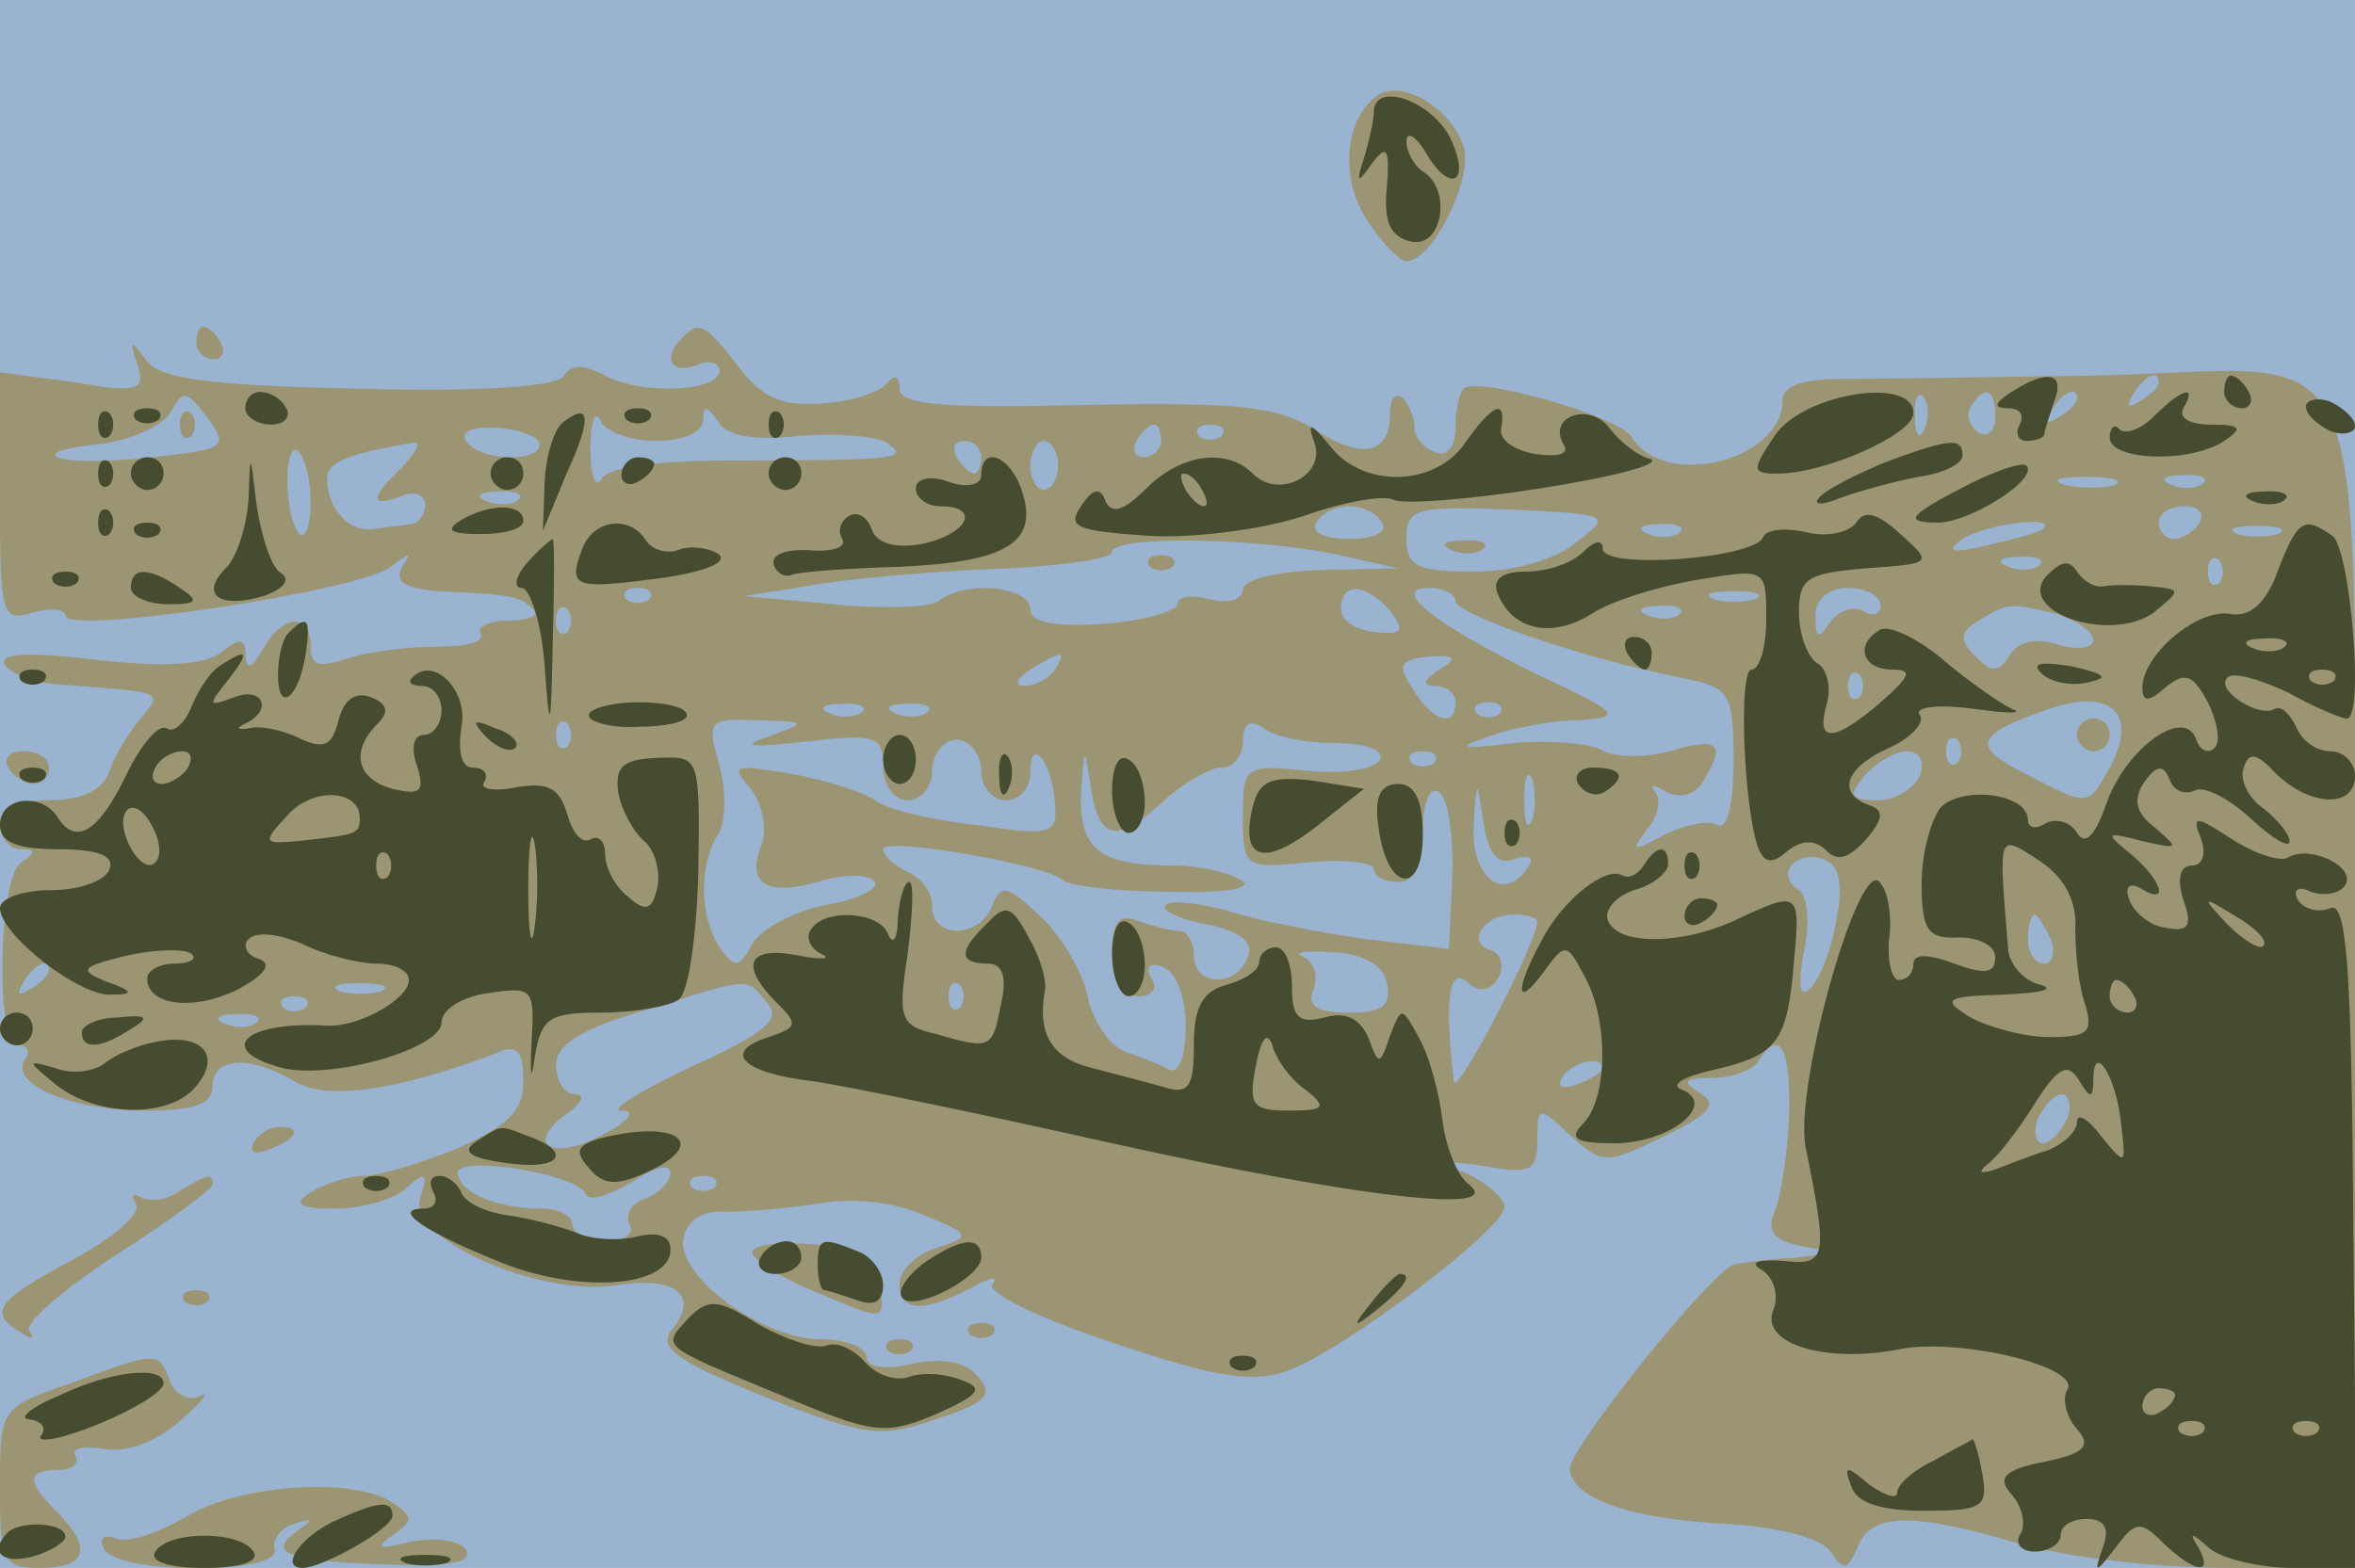
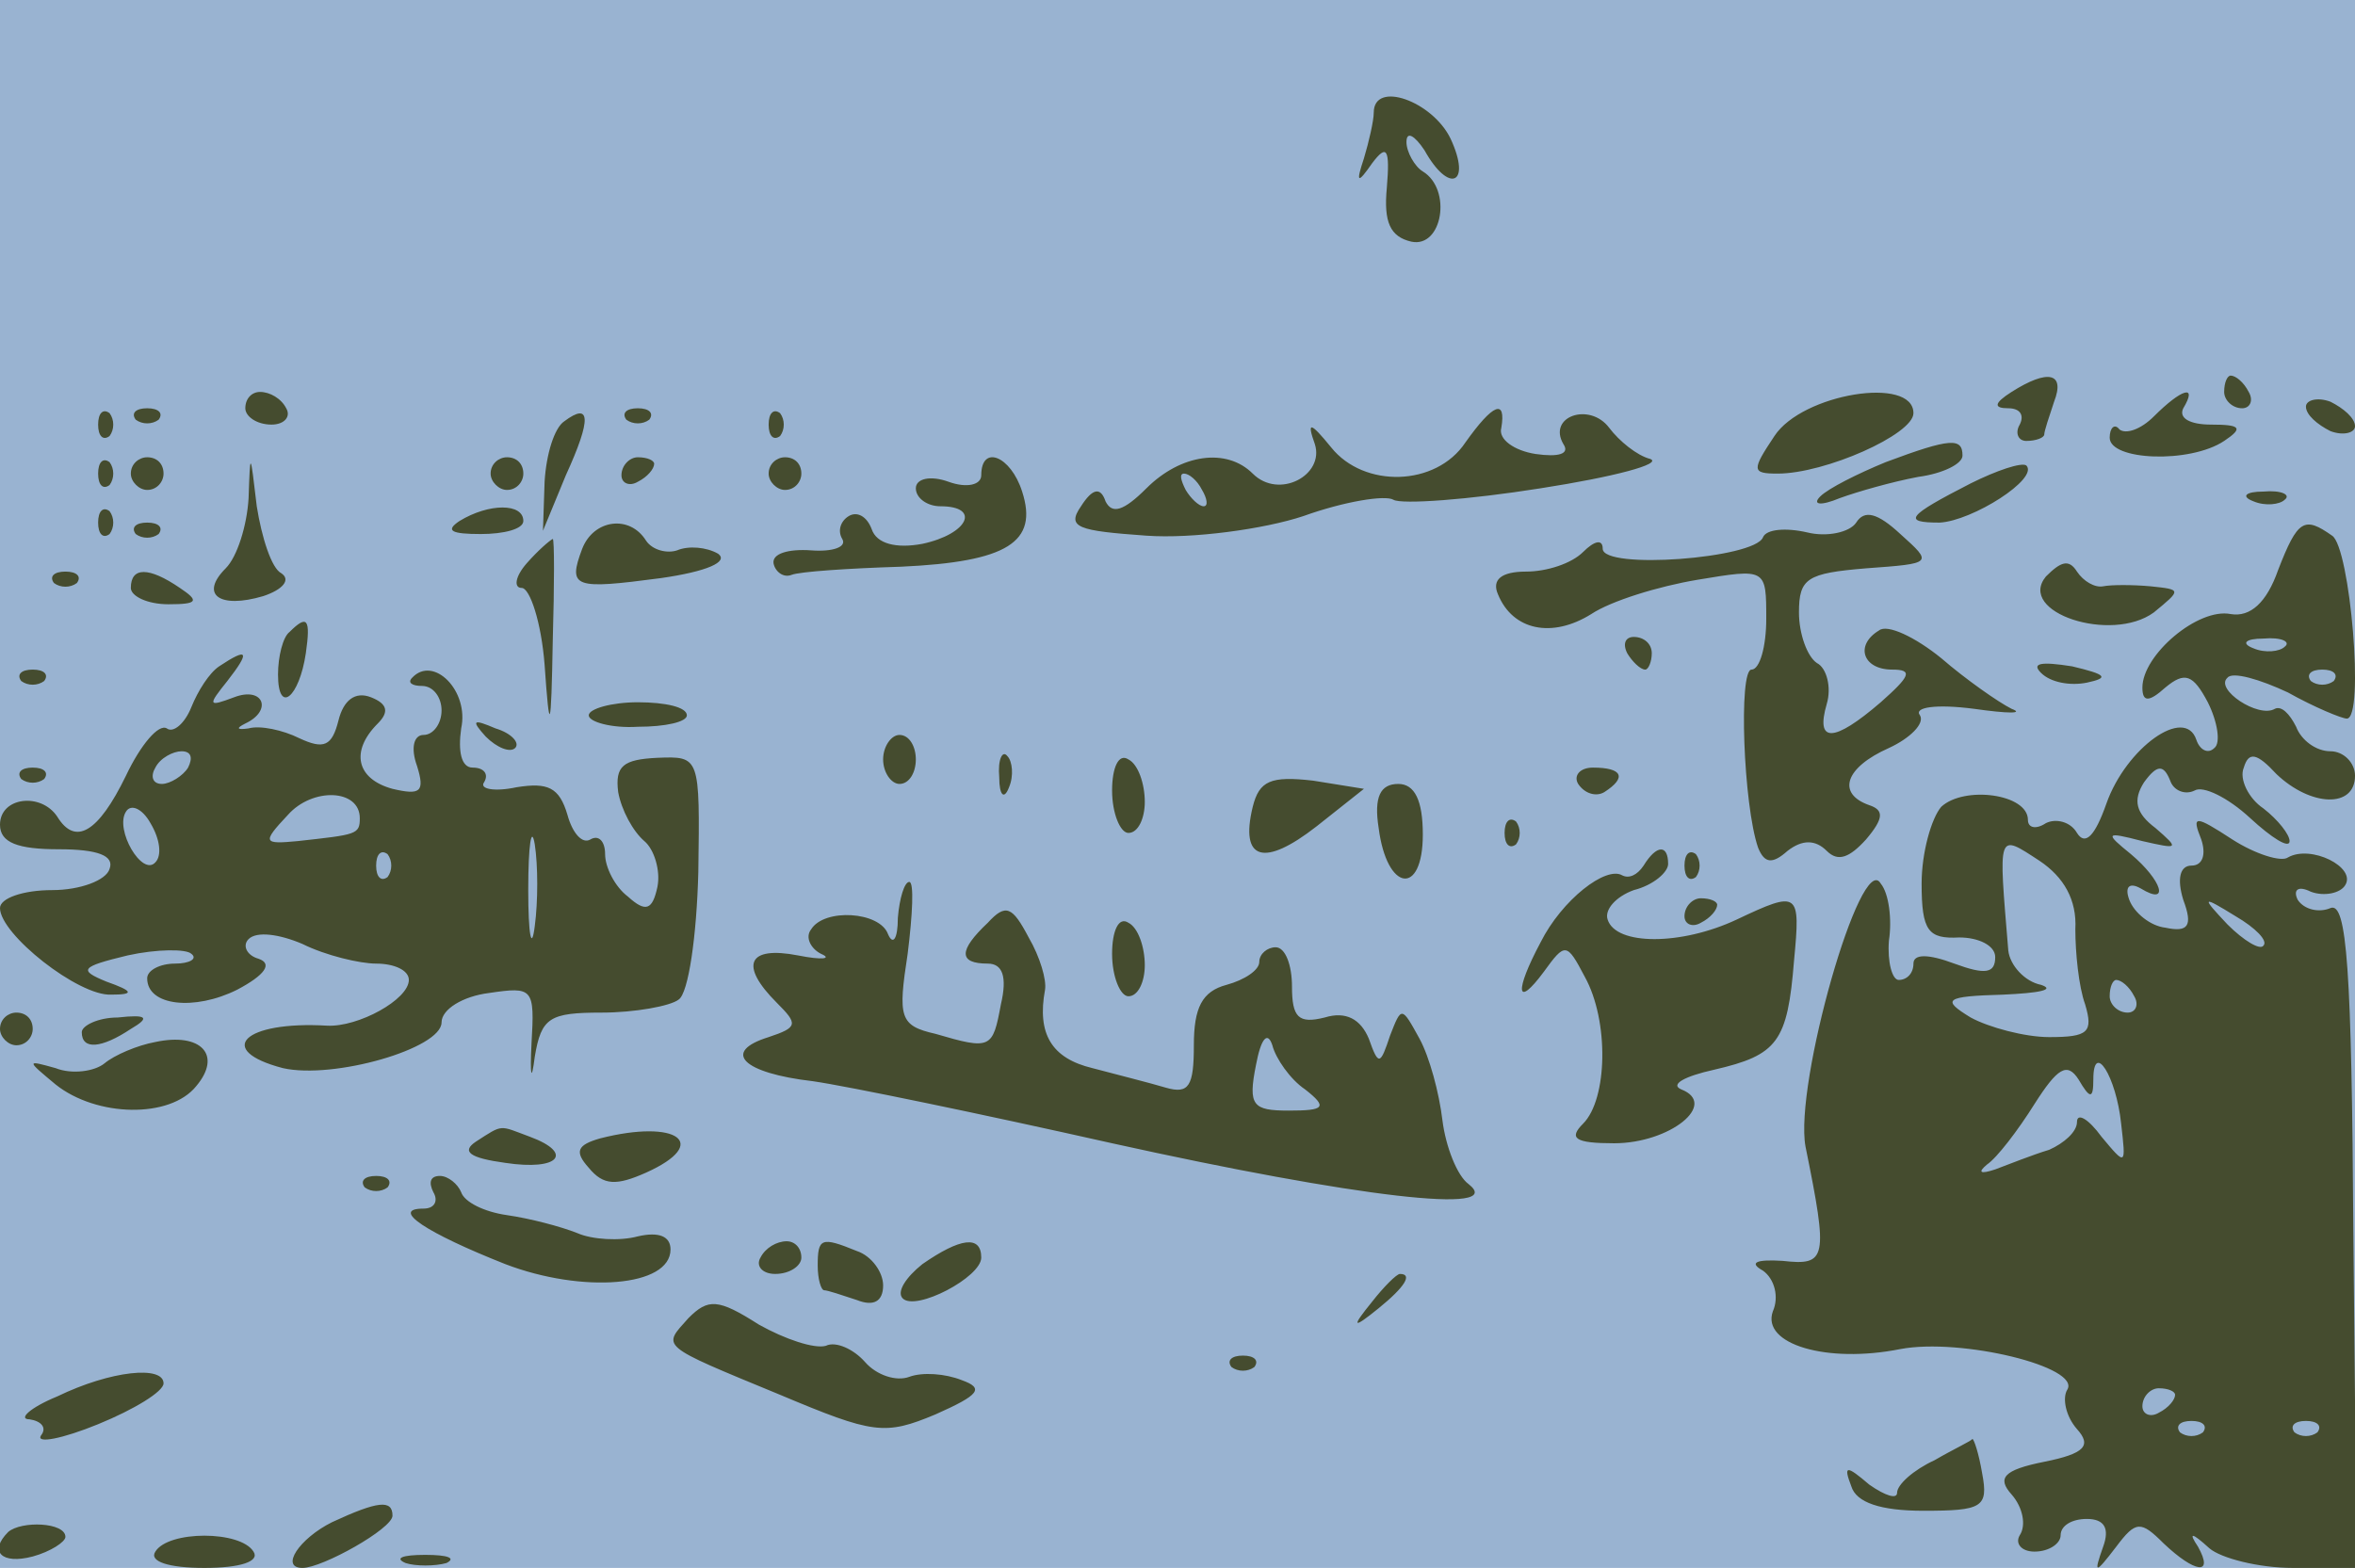
<svg xmlns="http://www.w3.org/2000/svg" width="1440" height="959">
  <g>
    <svg width="1440" height="959" />
    <svg width="1440" height="959" version="1.0" viewBox="0 0 1440 959">
      <g fill="#99b3d1" transform="matrix(1 0 0 -.999 0 959)">
        <path d="M0 480V0h1440v960H0V480z" />
      </g>
    </svg>
    <svg width="1440" height="959" version="1.0" viewBox="0 0 1440 959">
      <g fill="#9b9573" transform="matrix(1 0 0 -.999 0 959)">
-         <path d="M843 902c-21-14-24-51-7-77 9-14 20-25 24-25 16 0 41 51 35 70-8 24-37 41-52 32zM120 750c0-5 5-10 11-10 5 0 7 5 4 10-3 6-8 10-11 10-2 0-4-4-4-10zm297 3c-12-12-7-22 8-17 8 4 15 2 15-3 0-13-48-15-70-3-13 7-21 7-25 0s-52-10-126-8c-93 2-122 6-130 18-9 12-10 12-5-3 5-16 1-18-39-11l-45 6v-77c0-72 1-76 20-70 11 3 20 2 20-2 0-12 180 15 199 30 12 9 13 9 7 0-5-9 1-13 21-15 46-2 51-3 59-11 4-4-3-7-15-7s-20-4-17-8c3-5-9-8-27-8s-42-3-54-7c-18-6-23-5-23 7 0 21-17 20-29-1-7-12-10-14-11-4 0 10-3 11-14 2-10-8-34-10-77-5-41 5-60 4-56-3 4-6 18-11 32-12 66-5 65-4 51-21-7-8-16-23-19-32-4-12-17-18-37-18s-30-5-30-15c0-8 6-15 13-15 9 0 9-2 0-8-14-9-16-112-2-112 6 0 8-4 4-9-9-15 29-31 74-31 30 0 41 4 41 15 0 18 23 19 50 3 19-12 63-6 123 17 13 6 17 2 17-17 0-18-9-27-40-41-22-9-48-17-58-17-9 0-24-5-32-10-11-7-8-10 15-10 17 0 37 6 44 13 11 10 13 9 8-6-9-25 72-61 119-54 37 6 52-6 35-27-9-11 2-19 56-41 61-24 71-26 105-14 31 10 36 15 26 26-7 9-21 12-40 8-17-4-28-2-28 4s-13 11-28 11c-36 0-89 39-84 62 2 11 12 17 25 16 12 0 38 2 57 5 21 4 47 1 65-7 29-12 29-13 8-20-13-4-23-14-23-22 0-17 14-18 43-3 12 7 18 8 14 3-5-5 28-21 73-36 65-22 87-25 108-17 35 13 132 87 132 100 0 5-10 14-22 20-20 8-18 9 10 5 28-5 32-3 32 16 0 21 1 21 20 3 20-18 22-18 57-1 29 14 34 20 22 27-11 7-9 9 8 9 12 0 25 5 28 10 13 21 20 9 19-32-1-24-5-51-9-60-5-12 0-18 17-21 21-4 21-4-4-7-16-1-32-3-37-4-12-1-101-112-101-125 0-18 36-31 95-34 34-2 60-9 65-18 7-11 10-10 16 4 8 21 34 21 98 2 27-8 84-15 128-15h78v355c-1 420 17 379-160 375-63-1-132-2-152-2-25 0-38-4-38-13 0-37-72-55-92-23-7 13-95 38-103 30-3-3-5-14-5-24 0-11-5-18-12-15-7 2-13 9-13 15 0 5-3 14-7 18-5 4-8 0-8-9 0-25-17-29-46-10-23 14-46 17-141 15-86-2-113 0-113 10 0 8-3 9-8 3-4-5-21-11-39-12-24-2-37 3-51 22-21 27-25 29-35 18zm903-27c0-3-5-8-12-12s-8-3-4 4c7 12 16 16 16 8zM93 680c-26-3-52-3-58 0-5 3 6 6 25 8s39 11 44 19c8 15 10 14 23-3 13-18 11-19-34-24zm1084 18c-3-8-6-5-6 6-1 11 2 17 5 13 3-3 4-12 1-19zm43 6c0-8-5-12-10-9-6 4-8 11-5 16 9 14 15 11 15-7zm50 12c0-3-5-8-12-12s-8-3-4 4c7 12 16 16 16 8zm-869-26c16 0 29 5 29 13 0 9 2 9 9-1 5-9 22-12 49-9 22 2 47 0 54-4 15-10 7-11-97-11-42 0-73-4-77-11s-7 2-7 18c0 17 3 24 6 18 2-7 18-13 34-13zm-71-2c0-12-38-10-45 2-4 6 5 9 19 8 15-1 26-6 26-10zm380 2c0-5-5-10-11-10-5 0-7 5-4 10 3 6 8 10 11 10 2 0 4-4 4-10zm37 3c-4-3-10-3-14 0-3 4 0 7 7 7s10-3 7-7zm-557-40c0-15-3-23-7-20-9 10-10 56-1 51 4-3 8-17 8-31zm56 21c-20-19-20-25-1-18 8 4 15 1 15-5s-4-12-10-12c-5-1-16-2-22-3-15-2-28 13-28 31 0 10 12 15 53 22 5 0 1-6-7-15zm354 6c0-5-2-10-4-10-3 0-8 5-11 10-3 6-1 10 4 10 6 0 11-4 11-10zm47-5c0-8-4-15-9-15-4 0-8 7-8 15s4 15 8 15c5 0 9-7 9-15zm646-12c-7-2-21-2-30 0-10 3-4 5 12 5 17 0 24-2 18-5zm54 1c-3-3-12-4-19-1-8 3-5 6 6 6 11 1 17-2 13-5zM317 654c-3-3-12-4-19-1-8 3-5 6 6 6 11 1 17-2 13-5zm528-14c4-6-5-10-20-10s-24 4-20 10c3 6 12 10 20 10s17-4 20-10zm119-12c-13-11-39-18-63-18-34 0-41 3-41 20 0 19 6 20 63 18 62-3 63-3 41-20zm381 12c-3-5-10-10-16-10-5 0-9 5-9 10 0 6 7 10 16 10 8 0 12-4 9-10zm-318-6c-3-3-12-4-19-1-8 3-5 6 6 6 11 1 17-2 13-5zm222 2c-2-2-17-6-34-10-22-5-26-4-15 4 14 9 59 15 49 6zm144-3c-7-2-19-2-25 0-7 3-2 5 12 5s19-2 13-5zm-578-12 40-9-47-1c-28-1-48-6-48-12s-9-9-20-6-20 2-20-3c0-4-20-10-45-12-31-2-45 1-45 9 0 14-40 18-56 5-5-4-34-5-64-2l-55 5 50 8c28 4 78 8 113 9 34 2 62 6 62 10 0 10 84 9 135-1zm432-7c-3-3-12-4-19-1-8 3-5 6 6 6 11 1 17-2 13-5zm110-11c-4-3-7 0-7 7s3 10 7 7c3-4 3-10 0-14zm-960-10c-4-3-10-3-14 0-3 4 0 7 7 7s10-3 7-7zm453-7c9-12 8-15-9-13-12 1-21 7-21 14 0 17 15 16 30-1zm40 6c0-8 77-35 138-47 30-6 32-9 32-51 0-27-4-43-10-39-5 3-20 0-32-6-20-11-21-10-11 3 7 8 9 19 5 23-4 5-1 5 7 0 8-4 17-2 22 6 15 24 10 28-20 19-15-4-35-4-42 1-8 4-32 6-54 4-32-4-35-3-15 4 14 5 39 10 55 10 28 2 26 4-25 28-63 31-91 53-66 53 9 0 16-4 16-8zm183 1c-7-2-19-2-25 0-7 3-2 5 12 5s19-2 13-5zm77-4c0-5-5-7-11-3-6 3-15 0-20-7-7-11-9-10-9 4 0 10 8 17 20 17 11 0 20-5 20-11zm-803-16c-4-3-7 0-7 7s3 10 7 7c3-4 3-10 0-14zm680 11c-3-3-12-4-19-1-8 3-5 6 6 6 11 1 17-2 13-5zm231 0c12-4 22-11 22-16s-10-6-21-3c-14 5-25 2-30-6-7-11-11-11-21-1s-10 15 2 22c18 11 18 11 48 4zm-613-34c-3-5-12-10-18-10-7 0-6 4 3 10 19 12 23 12 15 0zm235 0c-10-7-11-10-2-10 6 0 12-4 12-10 0-16-14-12-26 8-10 15-8 18 10 20 16 1 18-1 6-8zm257-17c-4-3-7 0-7 7s3 10 7 7c3-4 3-10 0-14zm153-43c-13-24-13-24-51-4-34 17-32 24 14 40 38 13 55-3 37-36zm-763 34c-3-3-12-4-19-1-8 3-5 6 6 6 11 1 17-2 13-5zm40 0c-3-3-12-4-19-1-8 3-5 6 6 6 11 1 17-2 13-5zm350-1c-4-3-10-3-14 0-3 4 0 7 7 7s10-3 7-7zm-570-20c-4-3-7 0-7 7s3 10 7 7c3-4 3-10 0-14zm123 6c-18-6-12-7 23-3 43 5 47 3 47-15 0-12 7-21 15-21s15 8 15 18 7 19 15 19 15-9 15-19 7-18 15-18 15 7 15 17c0 23 13 7 15-18 2-20-2-21-49-14-28 3-55 10-61 15-5 4-28 12-50 16-36 6-39 6-26-9 7-9 10-24 7-33-10-25 2-33 34-24 16 5 32 5 35 0 3-4-11-11-30-14-19-4-39-14-45-24-8-15-11-15-20-2-12 18-13 50-1 69 5 7 5 27 1 42-8 28-7 29 23 28 31-1 31-1 7-10zm346-4c19 0 30-4 28-10-3-6-22-9-44-7-39 4-40 3-40-28s1-32 40-28c22 2 40 0 40-4 0-5 7-8 15-8 10 0 15 10 15 31 0 17 4 28 10 24 5-3 9-26 8-51l-2-45-51 6c-27 4-65 11-83 17-18 5-36 7-39 4-4-3 8-9 25-12 20-4 29-11 25-20-7-19-33-18-33 1 0 8-4 15-9 15s-16 3-25 6c-12 5-16 0-16-20 0-17 5-26 16-26 9 0 12 5 8 11-4 7-1 10 7 7s14-18 14-36-4-30-10-27c-5 3-18 8-27 11s-20 19-23 34-16 37-29 49c-20 19-24 20-29 7-8-21-37-21-37-1 0 9-7 18-15 21-8 4-15 10-15 14 0 8 102-10 110-19 3-3 31-7 64-7 35-1 53 2 45 7s-26 9-41 9c-46 0-58 10-57 44 2 30 2 30 6 4 5-33 16-35 45-8 12 11 28 20 35 20s13 7 13 16c0 11 4 14 13 8 6-5 26-9 43-9zm381-12c-4-3-7 0-7 7s3 10 7 7c3-4 3-10 0-14zm-320 0c-4-3-10-3-14 0-3 4 0 7 7 7s10-3 7-7zm297-8c-4-8-15-15-26-15-17 0-18 3-8 15 7 8 19 15 26 15 8 0 11-6 8-15zm-237-27c-3-7-5-2-5 12s2 19 5 13c2-7 2-19 0-25zm-11-24c9 3 12 1 9-4-14-23-35-9-34 23 2 31 2 31 6 4 3-20 9-27 19-23zm197-37c-3-18-10-36-16-42-6-7-8 1-4 22 4 18 2 35-3 38-15 9-2 25 15 19 10-4 12-15 8-37zm-183-1c0-13-50-109-51-98-6 50-3 70 8 61 7-7 14-6 19 2 4 7 2 15-4 17-16 5-5 22 14 22 8 0 14-2 14-4zm314-11c3-8 1-15-4-15-6 0-10 7-10 15s2 15 4 15 6-7 10-15zm-406-27c3-14-3-18-23-18s-26 4-22 14c3 8 1 17-6 20s1 4 18 3c19-1 31-8 33-19zm-818 8c0-3-5-8-12-12s-8-3-4 4c7 12 16 16 16 8zm203-13c-7-2-19-2-25 0-7 3-2 5 12 5s19-2 13-5zm236-7c9-10 0-18-46-39-32-15-51-27-43-27 9 0 5-6-10-14-30-17-50-8-25 11 11 7 13 13 7 13-7 0-12 8-12 18 0 12 15 22 53 33 67 21 63 21 76 5zm118-3c-4-3-7 0-7 7s3 10 7 7c3-4 3-10 0-14zm-400 0c-4-3-10-3-14 0-3 4 0 7 7 7s10-3 7-7zm-30-9c-3-3-12-4-19-1-8 3-5 6 6 6 11 1 17-2 13-5zm823-28c0-2-7-7-16-10-8-3-12-2-9 4 6 10 25 14 25 6zm284-31c-4-8-10-15-15-15-4 0-6 7-3 15 4 8 10 15 15 15 4 0 6-7 3-15zm-906-46c2-5 14-1 28 7 13 9 24 12 24 6 0-5-7-13-16-16-8-3-12-10-9-16 3-5-3-10-14-10-12 0-21 5-21 10 0 6-9 10-19 10-27 0-51 10-51 22 0 11 74-1 78-13zm79 4c-4-3-10-3-14 0-3 4 0 7 7 7s10-3 7-7zM110 700c0-7 3-10 7-7 3 4 3 10 0 14-4 3-7 0-7-7zm778-77c7-3 16-2 19 1 4 3-2 6-13 5-11 0-14-3-6-6zm-185-10c4-3 10-3 14 0 3 4 0 7-7 7s-10-3-7-7zm567-103c0-5 5-10 10-10 6 0 10 5 10 10 0 6-4 10-10 10-5 0-10-4-10-10zM5 490c3-5 10-10 16-10 5 0 9 5 9 10 0 6-7 10-16 10-8 0-12-4-9-10zm150-230c-3-6 1-7 9-4 18 7 21 14 7 14-6 0-13-4-16-10zm-45-29c-8-6-18-7-24-4-5 3-6 1-3-4 4-6-14-21-38-34-47-25-53-33-32-45 6-4 9-4 5 1-4 4 20 25 52 46 33 21 60 41 60 44 0 7-3 6-20-4zm350-38c0-4 18-16 41-25 40-17 40-17 37 5-2 18-11 23-40 25-21 2-38 0-38-5zm-347-30c4-3 10-3 14 0 3 4 0 7-7 7s-10-3-7-7zm480-20c4-3 10-3 14 0 3 4 0 7-7 7s-10-3-7-7zm-50-10c4-3 10-3 14 0 3 4 0 7-7 7s-10-3-7-7zM43 113C0 98 0 98 0 49 0 3 2 0 25 0c28 0 32 12 10 34-19 19-19 26 1 26 8 0 13 4 10 9-3 4 5 6 17 4 14-3 32 4 47 17 14 12 19 19 12 15-6-3-15 1-18 9-7 19-7 19-61-1zm72-81C98 22 79 15 71 18s-11 0-7-7C74-4 171-4 168 11c-2 6 4 14 12 16 12 4 12 3 1-5-18-13-4-18 57-20 36-1 51 1 47 9-4 6-19 8-34 5-20-5-22-4-11 4 13 9 13 11 0 20-24 16-93 11-125-8z" />
-       </g>
+         </g>
    </svg>
    <svg width="1440" height="959" version="1.0" viewBox="0 0 1440 959">
      <g fill="#454c2f" transform="matrix(1 0 0 -.999 0 959)">
        <path d="M840 891c0-5-3-18-6-28-5-15-4-16 5-3 9 12 11 9 9-15-2-21 2-30 15-33 19-4 25 32 7 43-5 3-10 12-10 18 0 7 5 4 11-5 15-27 29-21 16 7-11 23-47 36-47 16zm390-171c-11-7-11-10-2-10 7 0 10-4 7-10-3-5-1-10 4-10 6 0 11 2 11 4s3 11 6 20c7 18-4 20-26 6zm130 0c0-5 5-10 11-10 5 0 7 5 4 10-3 6-8 10-11 10-2 0-4-4-4-10zM150 710c0-5 7-10 16-10 8 0 12 5 9 10-3 6-10 10-16 10-5 0-9-4-9-10zm935-17c-14-21-14-23 2-23 29 0 83 24 83 37 0 23-68 12-85-14zm232 12c-8-8-17-11-21-8-3 4-6 1-6-5 0-14 49-16 70-2 12 8 10 10-8 10-13 0-20 4-17 10 9 15-1 12-18-5zm93 6c0-5 7-11 15-15 8-3 15-1 15 3 0 5-7 11-15 15-8 3-15 1-15-3zM60 700c0-7 3-10 7-7 3 4 3 10 0 14-4 3-7 0-7-7zm23 3c4-3 10-3 14 0 3 4 0 7-7 7s-10-3-7-7zm262-1c-6-4-11-20-12-37l-1-30 14 34c16 35 15 45-1 33zm38 1c4-3 10-3 14 0 3 4 0 7-7 7s-10-3-7-7zm87-3c0-7 3-10 7-7 3 4 3 10 0 14-4 3-7 0-7-7zm426-11c-18-27-62-28-82-3-13 16-15 16-10 2 6-19-22-34-38-18s-44 12-65-9c-14-14-21-16-25-8-3 9-8 8-15-3-9-13-2-15 40-18 28-2 72 4 96 12 25 9 50 13 55 10s46 0 90 7c45 7 75 15 67 18-8 2-19 11-25 19-12 16-38 7-28-10 4-6-3-8-17-6-13 2-23 9-21 16 3 18-5 15-22-9zm-161-29c3-5 4-10 1-10s-8 5-11 10c-3 6-4 10-1 10s8-4 11-10zm418 17c-17-7-35-16-40-21s0-6 12-1c11 4 32 10 48 13 15 2 27 8 27 13 0 11-7 11-47-4zM60 670c0-7 3-10 7-7 3 4 3 10 0 14-4 3-7 0-7-7zm20 0c0-5 5-10 10-10 6 0 10 5 10 10 0 6-4 10-10 10-5 0-10-4-10-10zm72-15c-1-17-7-36-14-43-16-16-4-25 23-17 12 4 17 10 11 14-6 3-12 22-15 41-4 34-4 34-5 5zm148 15c0-5 5-10 10-10 6 0 10 5 10 10 0 6-4 10-10 10-5 0-10-4-10-10zm80-1c0-5 5-7 10-4 6 3 10 8 10 11 0 2-4 4-10 4-5 0-10-5-10-11zm90 1c0-5 5-10 10-10 6 0 10 5 10 10 0 6-4 10-10 10-5 0-10-4-10-10zm130-1c0-6-9-8-20-4s-20 2-20-4 7-11 15-11c25 0 17-17-11-23-16-3-28 0-31 9-3 8-9 11-14 8s-7-9-4-14-6-8-19-7c-14 1-24-2-23-8 1-5 6-9 11-7s35 4 67 5c65 3 84 15 74 46-7 22-25 29-25 10zm605-5c-39-20-42-24-19-24 20 1 61 27 53 35-3 2-18-3-34-11zm173-11c7-3 16-2 19 1 4 3-2 6-13 5-11 0-14-3-6-6zM60 640c0-7 3-10 7-7 3 4 3 10 0 14-4 3-7 0-7-7zm221 1c-9-6-5-8 13-8 14 0 26 3 26 8 0 11-21 11-39 0zm854-1c-4-6-18-9-30-6-13 3-25 2-27-3-5-13-98-20-98-7 0 6-5 5-12-2s-22-12-35-12c-15 0-21-5-17-14 9-22 33-27 57-12 12 8 41 17 65 21 42 7 42 7 42-24 0-17-4-31-9-31-8 0-5-83 4-109 4-10 9-10 18-2 9 7 17 7 24 0s14-4 24 7c11 13 11 18 2 21-20 7-15 23 12 35 13 6 22 15 19 20-4 5 10 7 33 4 21-3 31-3 23 0-8 4-28 18-43 31-16 13-33 21-38 17-15-9-10-24 8-24 13 0 11-4-7-20-29-25-40-25-33-1 3 10 0 22-6 25-6 4-11 18-11 31 0 21 5 24 41 27 41 3 41 3 21 21-14 13-22 15-27 7zM83 633c4-3 10-3 14 0 3 4 0 7-7 7s-10-3-7-7zm273-9c-9-24-5-25 48-18 28 4 42 10 35 15-7 4-18 5-25 2-6-2-15 0-19 6-10 16-32 13-39-5zm1037-13c-7-20-17-29-29-27-20 4-54-25-54-45 0-9 4-9 14 0 12 10 17 8 26-9 6-12 8-25 4-28-4-4-9-1-11 5-7 21-43-5-55-39-7-20-13-26-18-18-4 7-13 9-19 6-6-4-11-3-11 2 0 16-39 21-53 8-6-7-12-28-12-47 0-29 4-34 23-33 12 0 22-5 22-12 0-10-6-11-25-4-16 6-25 6-25 0s-4-10-9-10c-4 0-7 11-6 24 2 13 0 29-5 35-12 21-53-123-46-161 14-69 13-73-14-70-16 1-21-1-12-6 7-5 10-16 6-25-7-20 33-32 78-23 37 7 111-11 102-25-3-5-1-16 6-24 9-10 5-15-20-20s-29-10-20-20c7-8 9-19 5-25-3-5 1-10 9-10 9 0 16 5 16 10 0 6 7 10 16 10 11 0 14-6 10-17-6-17-5-17 8 0 12 16 15 16 29 2 19-18 31-20 21-2-6 9-4 9 7-1 7-6 30-12 51-12h39l-2 204c-1 163-4 204-14 200-7-3-16-1-20 5-3 6 0 9 8 5 8-3 18-1 21 4 7 11-21 25-35 17-4-3-20 2-34 11-23 15-25 15-19 0 3-9 1-16-6-16s-9-8-5-21c6-16 3-20-11-17-9 1-19 9-22 17s0 11 7 7c18-11 13 5-6 21-16 13-16 14 7 8 22-5 23-5 8 8-12 9-14 17-7 28 8 11 12 11 16 1 2-6 9-9 15-6 5 3 20-4 34-17 13-12 24-19 24-14 0 4-7 13-16 20-9 6-15 18-12 25 3 10 8 9 20-4 21-20 48-21 48-1 0 8-7 15-15 15-9 0-18 7-21 15-4 8-9 13-13 11-10-6-37 12-29 19 3 4 20-1 37-9 16-9 33-16 36-16 11 0 2 105-9 112-17 12-21 10-33-21zm4-47c-3-3-12-4-19-1-8 3-5 6 6 6 11 1 17-2 13-5zm30-21c-4-3-10-3-14 0-3 4 0 7 7 7s10-3 7-7zm-158-152c0-14 2-35 6-46 5-17 2-20-22-20-15 0-37 6-48 12-18 11-16 13 20 14 22 1 32 3 23 6-10 2-19 12-20 21-6 73-7 72 19 55 15-10 23-24 22-42zm115-10c-2-3-12 3-22 13-16 17-16 18 5 5 12-7 20-15 17-18zm-79-31c3-5 1-10-4-10-6 0-11 5-11 10 0 6 2 10 4 10 3 0 8-4 11-10zm-25-51c0 24 14 2 17-27 3-26 3-26-12-8-8 11-15 15-15 9s-8-13-17-17c-10-3-25-9-33-12-9-3-11-2-5 3 6 4 19 21 29 37 14 22 20 26 27 15 7-12 9-12 9 0zm50-193c0-3-4-8-10-11-5-3-10-1-10 4 0 6 5 11 10 11 6 0 10-2 10-4zm17-23c-4-3-10-3-14 0-3 4 0 7 7 7s10-3 7-7zm70 0c-4-3-10-3-14 0-3 4 0 7 7 7s10-3 7-7zM322 615c-7-8-8-15-3-15s12-21 14-47c3-43 4-42 5 15 1 34 1 62 0 62-2-1-9-7-16-15zm929-8c-18-22 40-41 66-22 17 14 17 14-2 16-11 1-24 1-29 0s-12 3-16 9c-5 8-10 6-19-3zM33 603c4-3 10-3 14 0 3 4 0 7-7 7s-10-3-7-7zm47-3c0-5 10-10 23-10 18 0 19 2 7 10-19 13-30 13-30 0zm97-27c-4-3-7-15-7-26 0-25 13-14 17 13 3 21 1 24-10 13zm818-13c3-5 8-10 11-10 2 0 4 5 4 10 0 6-5 10-11 10-5 0-7-4-4-10zm-861-8c-6-4-13-15-17-25s-11-16-15-13c-5 3-16-10-25-29-17-35-31-43-42-25-10 15-35 12-35-5 0-11 11-15 36-15 24 0 34-4 31-12-2-7-18-13-35-13-18 0-32-5-32-11 0-16 48-54 68-53 14 0 14 2-3 8-17 7-16 9 13 16 18 4 36 4 39 1 4-3-1-6-10-6s-17-4-17-9c0-17 29-20 55-7 17 9 22 16 13 19-7 2-10 8-6 12 5 5 19 3 33-3 14-7 35-12 45-12 11 0 20-4 20-10 0-12-31-29-50-28-51 3-69-15-27-26 31-7 97 12 97 28 0 8 13 16 29 18 27 4 28 3 26-31-1-20 0-24 2-8 4 24 9 27 41 27 20 0 42 4 47 8 6 4 11 39 12 78 1 71 1 71-25 70-21-1-26-5-24-21 2-11 9-24 16-30 6-5 10-18 8-28-3-14-7-16-18-6-8 6-14 18-14 26s-4 12-9 9-11 4-14 15c-5 17-12 20-31 17-14-3-23-1-20 3 3 5 0 9-7 9s-9 10-7 24c5 23-17 45-30 31-3-3 0-5 6-5 7 0 12-7 12-15s-5-15-11-15-8-8-4-19c5-16 2-18-15-14-22 6-26 23-9 40 7 7 6 12-4 16s-17-2-20-14c-4-16-9-18-24-11-10 5-24 8-31 6-7-1-8 0-2 3 17 8 11 23-7 16-16-6-16-5-4 10 14 18 13 21-5 9zm-19-62c-3-5-11-10-16-10-6 0-7 5-4 10 3 6 11 10 16 10 6 0 7-4 4-10zm105-31c0-10-2-10-38-14-21-2-22-1-6 16 15 17 44 16 44-2zM95 432c-8-9-25 20-18 31 3 5 10 2 15-7 6-10 7-20 3-24zm232-39c-2-16-4-5-4 22 0 28 2 40 4 28 2-13 2-35 0-50zm-90 30c-4-3-7 0-7 7s3 10 7 7c3-4 3-10 0-14zm1011 125c6-6 18-8 28-6 14 3 12 5-9 10-19 3-25 2-19-4zM13 543c4-3 10-3 14 0 3 4 0 7-7 7s-10-3-7-7zm347-21c0-4 14-8 30-7 17 0 30 3 30 7 0 5-13 8-30 8-16 0-30-4-30-8zm-63-13c7-7 15-10 18-7s-2 9-12 12c-14 6-15 5-6-5zm243-14c0-8 5-15 10-15 6 0 10 7 10 15s-4 15-10 15c-5 0-10-7-10-15zm71-11c0-11 3-14 6-6 3 7 2 16-1 19-3 4-6-2-5-13zm69-8c0-14 5-26 10-26 6 0 10 9 10 19 0 11-4 23-10 26-6 4-10-5-10-19zm-667 7c4-3 10-3 14 0 3 4 0 7-7 7s-10-3-7-7zm753-17c-8-33 7-37 39-12l29 23-31 5c-26 3-33 0-37-16zm199 14c4-6 11-8 16-5 14 9 11 15-7 15-8 0-12-5-9-10zm-122-27c5-39 27-42 27-4 0 21-5 31-15 31-11 0-15-8-12-27zm77-3c0-7 3-10 7-7 3 4 3 10 0 14-4 3-7 0-7-7zm85-20c-4-6-9-8-13-6-10 6-37-15-50-41-16-30-15-41 2-18 13 18 14 18 25-3 15-27 14-75-1-90-9-9-5-12 19-12 34 0 64 24 41 33-7 3 2 8 20 12 39 9 45 17 49 67 4 42 3 43-35 25-34-16-74-16-79 0-2 6 5 14 16 18 12 3 21 11 21 16 0 12-7 12-15-1zm25 0c0-7 3-10 7-7 3 4 3 10 0 14-4 3-7 0-7-7zm-481-32c0-13-3-17-6-10-5 14-39 16-47 3-4-5 0-12 6-15 7-3 1-4-14-1-31 6-36-6-13-29 13-13 13-15-5-21-29-9-16-22 27-27 21-3 103-20 183-38 149-33 242-44 218-25-7 5-14 23-16 39-2 17-8 39-14 50-11 20-11 20-18 2-6-18-7-19-13-2-5 12-14 17-27 13-16-4-20 0-20 19 0 13-4 24-10 24-5 0-10-4-10-9s-9-11-20-14c-15-4-20-14-20-37 0-25-3-30-17-26-10 3-30 8-45 12-25 6-34 21-29 48 1 6-3 20-10 32-10 19-14 21-25 9-18-17-18-25 0-25 9 0 12-8 8-25-5-27-6-28-40-18-22 5-23 10-17 49 3 24 4 44 1 44s-6-10-7-22zm249-105c14-11 12-13-10-13s-25 3-20 28c3 16 7 21 10 12 2-8 11-21 20-27zm232 106c0-5 5-7 10-4 6 3 10 8 10 11 0 2-4 4-10 4-5 0-10-5-10-11zm-350-23c0-14 5-26 10-26 6 0 10 9 10 19 0 11-4 23-10 26-6 4-10-5-10-19zM0 330c0-5 5-10 10-10 6 0 10 5 10 10 0 6-4 10-10 10-5 0-10-4-10-10zm50-2c0-11 12-10 30 2 12 7 10 9-8 7-12 0-22-5-22-9zm45-6c-11-2-25-8-31-13s-20-7-30-3c-18 5-18 5 0-10 25-20 70-21 86-1 16 19 3 33-25 27zm196-61c-9-6-4-10 18-13 33-5 42 6 15 16-19 7-16 8-33-3zm76 2c-14-4-16-8-7-18 9-11 17-11 35-3 40 18 19 33-28 21zm-144-30c4-3 10-3 14 0 3 4 0 7-7 7s-10-3-7-7zm42-3c3-5 1-10-6-10-21 0 2-15 50-34 47-18 101-14 101 9 0 8-7 11-20 8-11-3-28-2-37 2-10 4-29 9-43 11s-26 8-28 14c-2 5-8 10-13 10-6 0-7-4-4-10zm200-40c-3-5 1-10 9-10 9 0 16 5 16 10 0 6-4 10-9 10-6 0-13-4-16-10zm35-5c0-8 2-15 4-15s11-3 20-6c10-4 16-1 16 9 0 8-7 18-16 21-22 9-24 8-24-9zm64 1c-10-8-16-17-12-21 8-8 48 13 48 25 0 14-13 12-36-4zm275-23c-13-16-12-17 4-4s21 21 13 21c-2 0-10-8-17-17zm-418-10c-16-18-19-16 56-47 57-24 64-25 95-12 27 12 30 16 16 21-10 4-24 5-32 2s-20 1-27 9-18 13-24 10c-7-2-25 4-41 13-25 16-31 16-43 4zm332-30c4-3 10-3 14 0 3 4 0 7-7 7s-10-3-7-7zM35 105c-17-7-24-14-17-14 7-1 11-5 7-10-3-5 13-2 35 7s40 20 40 25c0 11-32 8-65-8zm1148-39c-13-6-23-15-23-20 0-4-7-2-17 5-14 12-16 12-11-1 3-10 18-15 44-15 36 0 40 2 36 23-2 12-5 21-6 21 0-1-11-6-23-13zM203 28c-20-10-32-28-18-28 12 0 55 24 55 32 0 10-9 9-37-4zM5 22C-7 10 1 2 20 7c11 3 20 9 20 12 0 9-27 10-35 3zm90-12c-4-6 8-10 30-10s34 4 30 10c-8 13-52 13-60 0zm153-7c6-2 18-2 25 0 6 3 1 5-13 5s-19-2-12-5z" />
      </g>
    </svg>
  </g>
</svg>